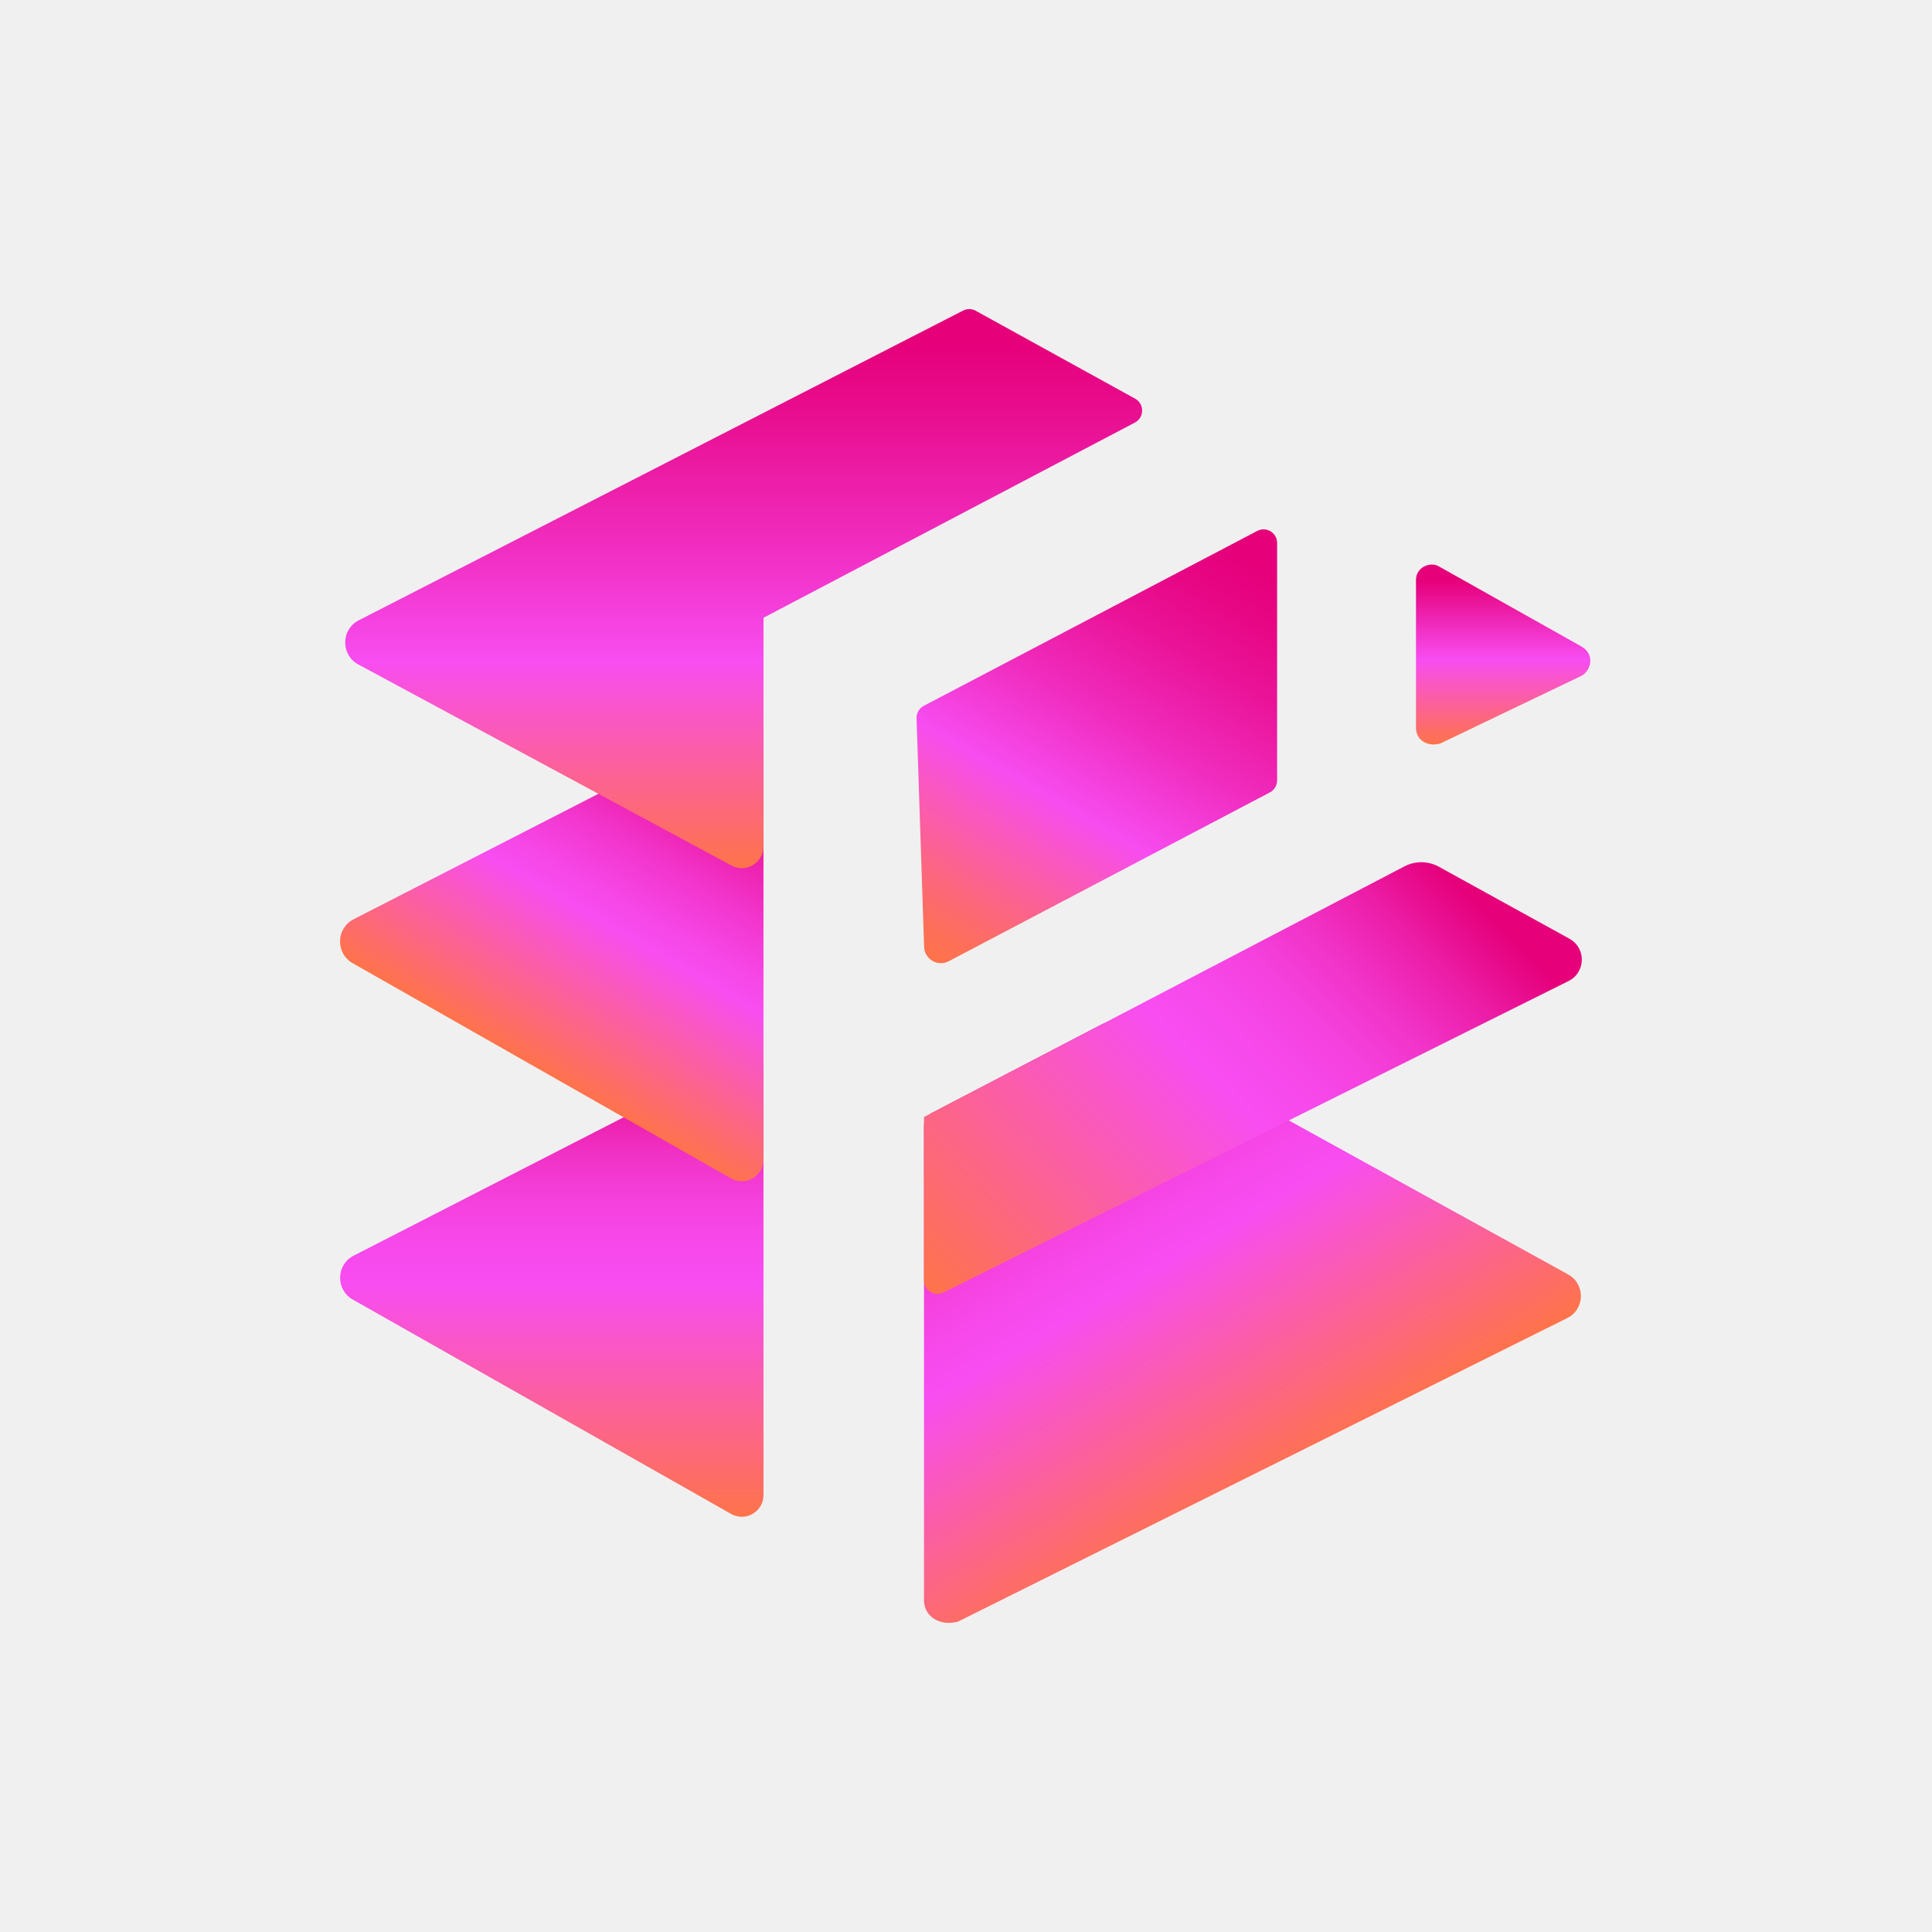
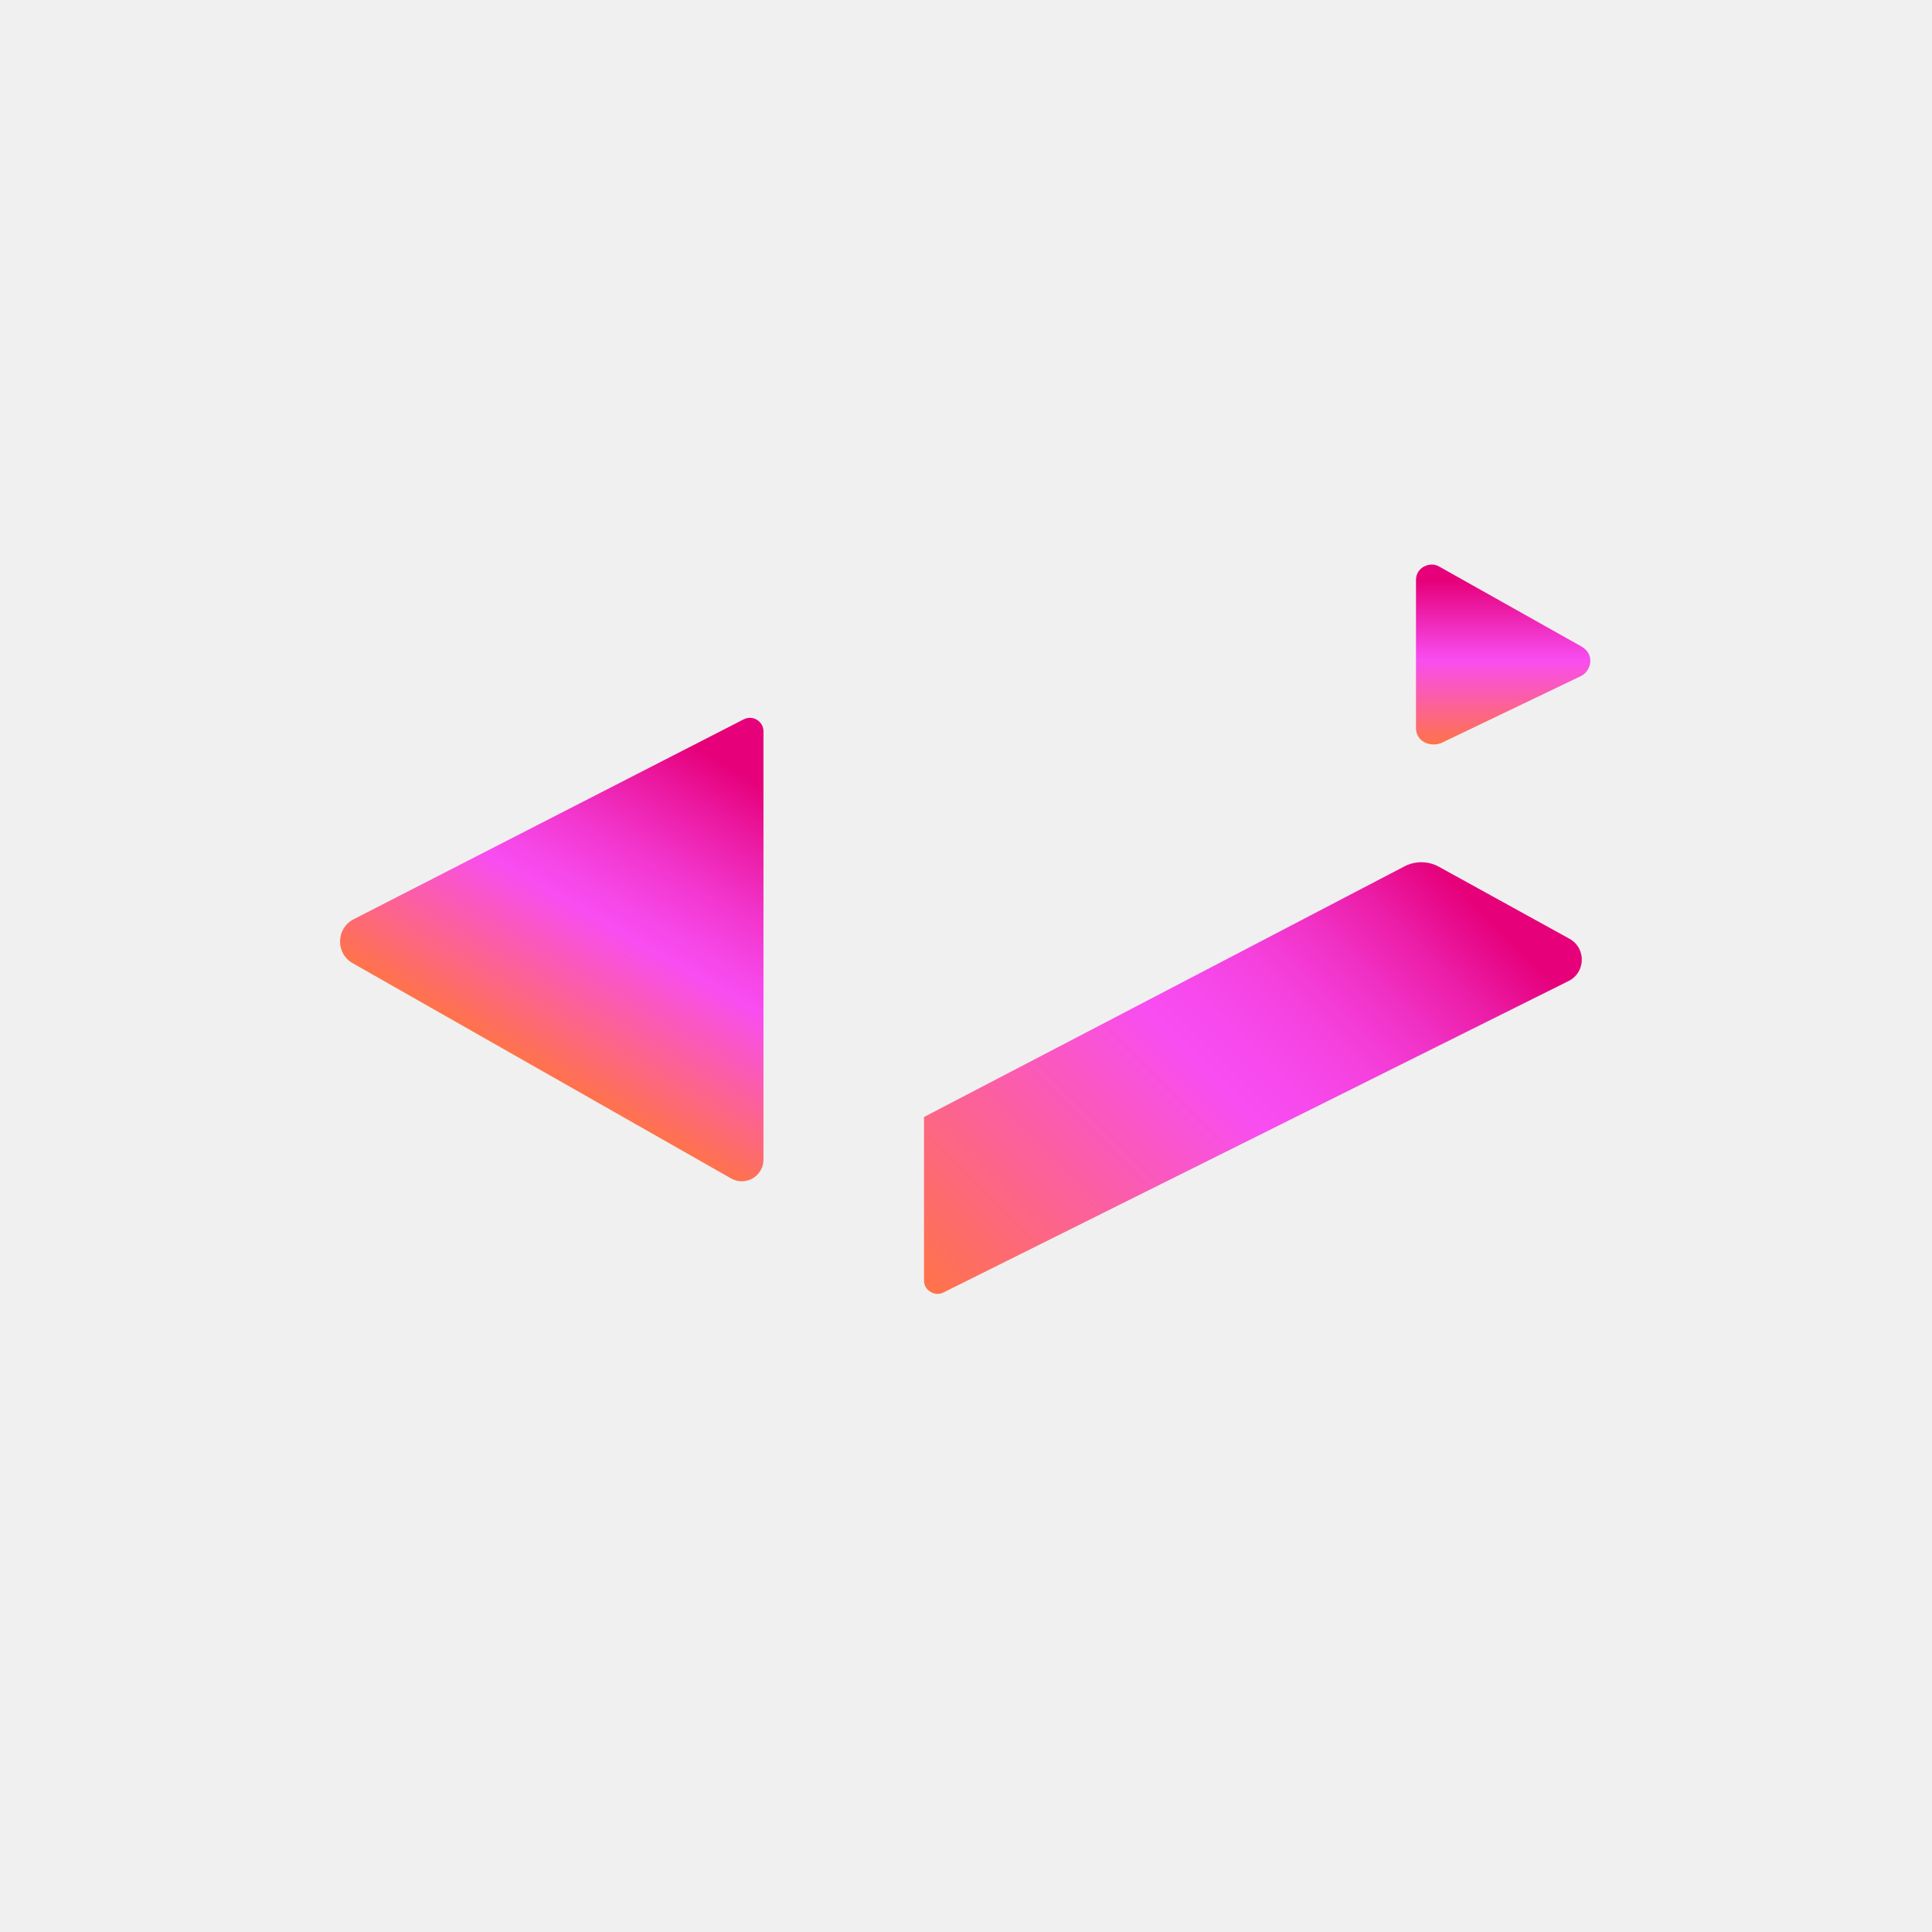
<svg xmlns="http://www.w3.org/2000/svg" fill="none" viewBox="0 0 500 500" height="500" width="500">
  <rect fill="#F0F0F0" height="500" width="500" />
  <path fill="url(#paint0_linear_1048_657)" d="M409.132 174.976L372.844 192.37C369.693 193.397 366.457 191.682 366.457 188.407V150.066C366.457 146.843 370.046 145.271 372.343 146.56L409.135 167.231C413.037 169.39 411.684 173.757 409.135 174.976H409.132Z" />
-   <path fill="url(#paint1_linear_1048_657)" d="M268.678 167.138L239.082 182.661C237.925 183.268 237.199 184.467 237.199 185.775L239.157 245.051C239.263 248.264 242.689 250.259 245.53 248.765L328.545 205.127C329.751 204.538 330.515 203.313 330.515 201.969V140.515C330.515 137.874 327.712 136.177 325.374 137.404L268.678 167.141V167.138Z" />
-   <path fill="url(#paint2_linear_1048_657)" d="M239.128 414.198V291.21C239.128 289.9 239.856 288.698 241.018 288.094L285.166 265.08C286.208 264.538 287.453 264.551 288.482 265.119L333.541 289.964L405.83 329.821C410.334 332.305 410.2 338.828 405.594 341.119C353.045 367.301 300.498 393.483 247.949 419.666C243.007 421.004 239.125 418.148 239.125 414.198H239.128Z" />
-   <path fill="url(#paint3_linear_1048_657)" d="M91.292 336.322C86.822 333.789 86.96 327.299 91.531 324.956C114.816 313.022 138.103 301.089 161.388 289.155L192.476 273.223C194.812 272.024 197.589 273.723 197.589 276.349V386.924C197.589 391.223 192.955 393.925 189.219 391.807L91.292 336.322Z" />
  <path fill="url(#paint4_linear_1048_657)" d="M406.18 242.949C410.539 245.352 410.407 251.665 405.952 253.884L333.546 289.963L244.111 334.522C243.126 335.012 241.962 334.981 241.005 334.436L240.805 334.322C239.771 333.733 239.133 332.635 239.133 331.447V289.078L286.838 264.209L363.471 224.215C366.272 222.754 369.619 222.79 372.386 224.316L406.18 242.949Z" />
  <path fill="url(#paint5_linear_1048_657)" d="M154.861 205.44L192.475 186.163C194.811 184.964 197.588 186.664 197.588 189.29V300.1C197.588 304.403 192.947 307.106 189.21 304.979L161.388 289.155L91.263 249.267C86.803 246.729 86.943 240.247 91.51 237.907L154.861 205.44Z" />
-   <path fill="url(#paint6_linear_1048_657)" d="M293.704 109.363L197.593 159.877V219.066C197.593 223.311 193.063 226.02 189.327 224.006L154.866 205.44L92.733 171.964C88.156 169.499 88.224 162.905 92.85 160.534L249.232 80.386C250.272 79.854 251.506 79.873 252.528 80.436L293.767 103.174C296.217 104.526 296.181 108.06 293.704 109.363Z" />
  <defs>
    <linearGradient gradientUnits="userSpaceOnUse" y2="146.109" x2="389.016" y1="192.668" x1="389.016" id="paint0_linear_1048_657">
      <stop stop-color="#FF734A" />
      <stop stop-color="#F84DF1" offset="0.47" />
      <stop stop-color="#F02CBE" offset="0.66" />
      <stop stop-color="#E6007A" offset="0.91" />
    </linearGradient>
    <linearGradient gradientUnits="userSpaceOnUse" y2="132.157" x2="319.563" y1="253.402" x1="249.511" id="paint1_linear_1048_657">
      <stop stop-color="#FF734A" />
      <stop stop-color="#FE6F58" offset="0.05" />
      <stop stop-color="#FC667F" offset="0.14" />
      <stop stop-color="#FA58BE" offset="0.27" />
      <stop stop-color="#F74CF0" offset="0.37" />
      <stop stop-color="#F02BBD" offset="0.56" />
      <stop stop-color="#EA1398" offset="0.73" />
      <stop stop-color="#E70582" offset="0.86" />
      <stop stop-color="#E6007A" offset="0.94" />
    </linearGradient>
    <linearGradient gradientUnits="userSpaceOnUse" y2="273.766" x2="265.805" y1="384.827" x1="329.973" id="paint2_linear_1048_657">
      <stop stop-color="#FF734A" />
      <stop stop-color="#F84DF1" offset="0.5" />
      <stop stop-color="#F749EC" offset="0.58" />
      <stop stop-color="#F541DE" offset="0.68" />
      <stop stop-color="#F132C7" offset="0.78" />
      <stop stop-color="#EC1DA7" offset="0.88" />
      <stop stop-color="#E6037F" offset="0.99" />
      <stop stop-color="#E6007A" offset="1" />
    </linearGradient>
    <linearGradient gradientUnits="userSpaceOnUse" y2="272.831" x2="142.805" y1="392.544" x1="142.805" id="paint3_linear_1048_657">
      <stop stop-color="#FF734A" />
      <stop stop-color="#F84DF1" offset="0.5" />
      <stop stop-color="#F749EC" offset="0.58" />
      <stop stop-color="#F541DE" offset="0.68" />
      <stop stop-color="#F132C7" offset="0.78" />
      <stop stop-color="#EC1DA7" offset="0.88" />
      <stop stop-color="#E6037F" offset="0.99" />
      <stop stop-color="#E6007A" offset="1" />
    </linearGradient>
    <linearGradient gradientUnits="userSpaceOnUse" y2="215.397" x2="379.003" y1="344.001" x1="250.306" id="paint4_linear_1048_657">
      <stop stop-color="#FF734A" />
      <stop stop-color="#F84DF1" offset="0.5" />
      <stop stop-color="#F749EC" offset="0.57" />
      <stop stop-color="#F541DE" offset="0.66" />
      <stop stop-color="#F132C7" offset="0.75" />
      <stop stop-color="#EC1DA7" offset="0.84" />
      <stop stop-color="#E6037F" offset="0.93" />
      <stop stop-color="#E6007A" offset="0.94" />
    </linearGradient>
    <linearGradient gradientUnits="userSpaceOnUse" y2="184.676" x2="193.114" y1="277.221" x1="139.646" id="paint5_linear_1048_657">
      <stop stop-color="#FF734A" />
      <stop stop-color="#F84DF1" offset="0.39" />
      <stop stop-color="#F646E6" offset="0.46" />
      <stop stop-color="#F234CB" offset="0.59" />
      <stop stop-color="#EB189F" offset="0.75" />
      <stop stop-color="#E6007A" offset="0.87" />
    </linearGradient>
    <linearGradient gradientUnits="userSpaceOnUse" y2="80" x2="192.461" y1="224.683" x1="192.461" id="paint6_linear_1048_657">
      <stop stop-color="#FF734A" />
      <stop stop-color="#F84DF1" offset="0.37" />
      <stop stop-color="#F02BBD" offset="0.59" />
      <stop stop-color="#E80C8C" offset="0.83" />
      <stop stop-color="#E6007A" offset="0.94" />
    </linearGradient>
  </defs>
</svg>